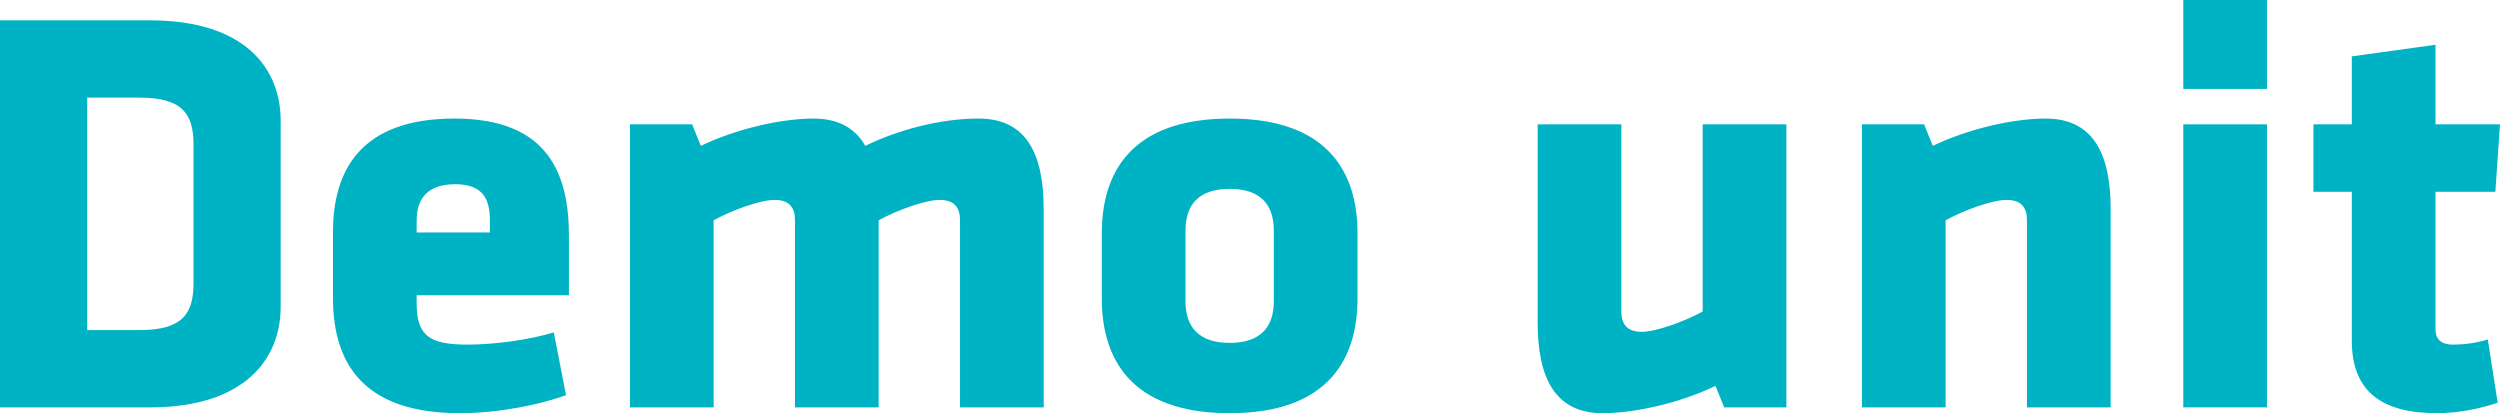
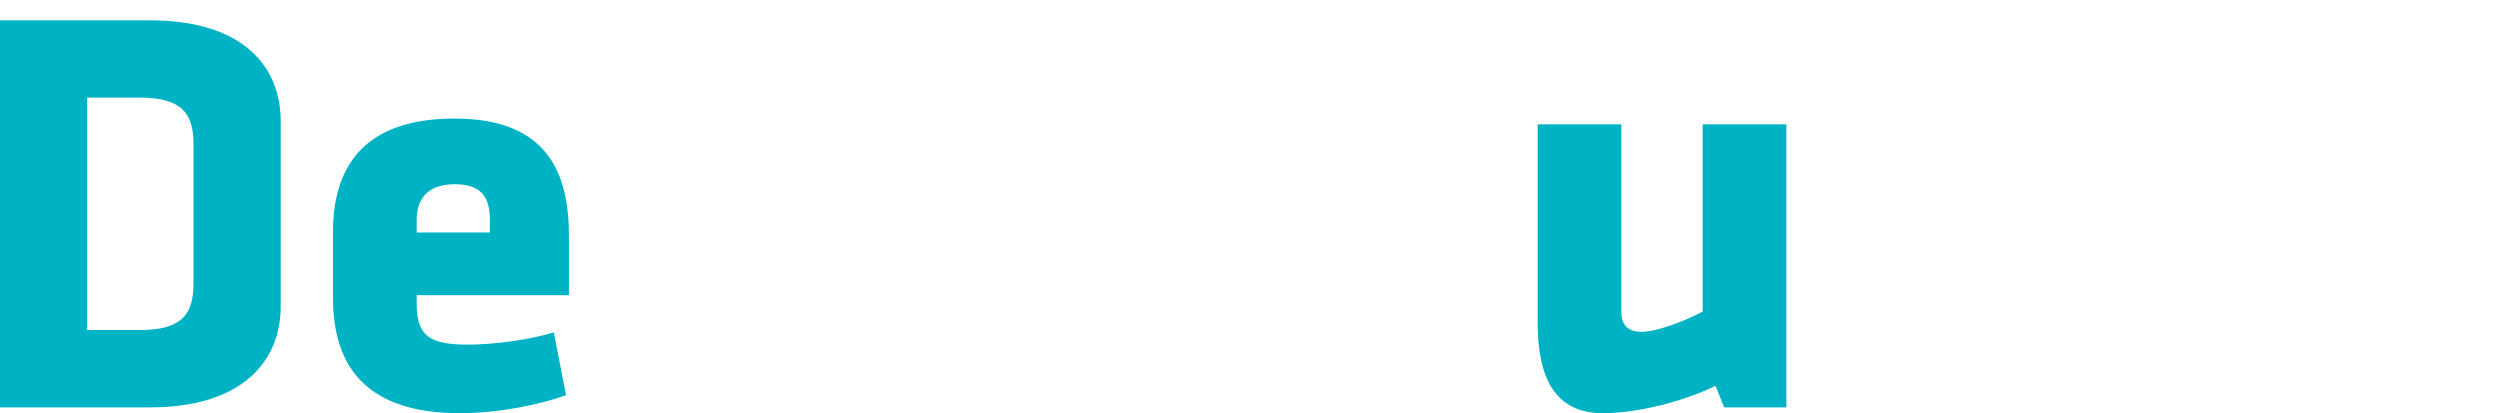
<svg xmlns="http://www.w3.org/2000/svg" id="_レイヤー_2" viewBox="0 0 215.1 35.55">
  <defs>
    <style>.cls-1{fill:#00b3c4;}</style>
  </defs>
  <g id="_レイヤー_1-2">
    <g>
      <path class="cls-1" d="m12.9,35.05H0V1.75h12.9c8.2,0,11.25,4.15,11.25,8.65v16c0,4.45-3.05,8.65-11.25,8.65Zm3.75-22.6c0-2.6-.9-4.05-4.65-4.05h-4.5v20h4.5c3.75,0,4.65-1.45,4.65-4.05v-11.9Z" />
      <path class="cls-1" d="m35.85,25.4v.7c0,2.8,1.1,3.55,4.4,3.55,2.25,0,5.25-.4,7.4-1.05l1.05,5.4c-2.2.8-5.75,1.55-9.15,1.55-7.9,0-10.9-3.9-10.9-9.9v-5.7c0-5.25,2.35-9.75,10.45-9.75s9.85,4.8,9.85,10.1v5.1h-13.1Zm6.3-6.45c0-1.7-.5-3.1-3-3.1s-3.3,1.4-3.3,3.1v1.05h6.3v-1.05Z" />
-       <path class="cls-1" d="m68.4,35.05v-16.1c0-1.1-.5-1.75-1.75-1.75s-3.7.9-5.25,1.75v16.1h-7.2V10.7h5.35l.75,1.85c3-1.45,6.9-2.35,9.7-2.35,2.15,0,3.6.85,4.45,2.35,2.75-1.35,6.4-2.35,9.75-2.35,4.15,0,5.6,3.1,5.6,7.8v17.05h-7.2v-16.1c0-1.1-.5-1.75-1.75-1.75s-3.7.9-5.25,1.75v16.1h-7.2Z" />
-       <path class="cls-1" d="m94.8,25.7v-5.65c0-5,2.35-9.85,11-9.85s11,4.85,11,9.85v5.65c0,5-2.35,9.85-11,9.85s-11-4.85-11-9.85Zm14.8.2v-6.05c0-2.3-1.2-3.6-3.8-3.6s-3.8,1.3-3.8,3.6v6.05c0,2.3,1.2,3.6,3.8,3.6s3.8-1.3,3.8-3.6Z" />
      <path class="cls-1" d="m139.5,10.7v16.1c0,1.1.5,1.75,1.75,1.75s3.7-.9,5.25-1.75V10.7h7.2v24.35h-5.35l-.75-1.85c-3,1.45-6.9,2.35-9.7,2.35-4.15,0-5.6-3.1-5.6-7.8V10.7h7.2Z" />
-       <path class="cls-1" d="m174.4,35.05v-16.1c0-1.1-.5-1.75-1.75-1.75s-3.7.9-5.25,1.75v16.1h-7.2V10.7h5.35l.75,1.85c3-1.45,6.9-2.35,9.7-2.35,4.15,0,5.6,3.1,5.6,7.8v17.05h-7.2Z" />
-       <path class="cls-1" d="m187.85,7.65V0h7.2v7.65h-7.2Zm0,27.4V10.7h7.2v24.35h-7.2Z" />
-       <path class="cls-1" d="m209.7,35.55c-4.65,0-7.35-1.75-7.35-6.25v-12.8h-3.3v-5.8h3.3v-5.85l7.2-1v6.85h5.55l-.4,5.8h-5.15v11.8c0,1,.6,1.35,1.5,1.35.8,0,1.95-.1,3-.45l.85,5.45c-1.6.55-3.55.9-5.2.9Z" />
    </g>
  </g>
</svg>